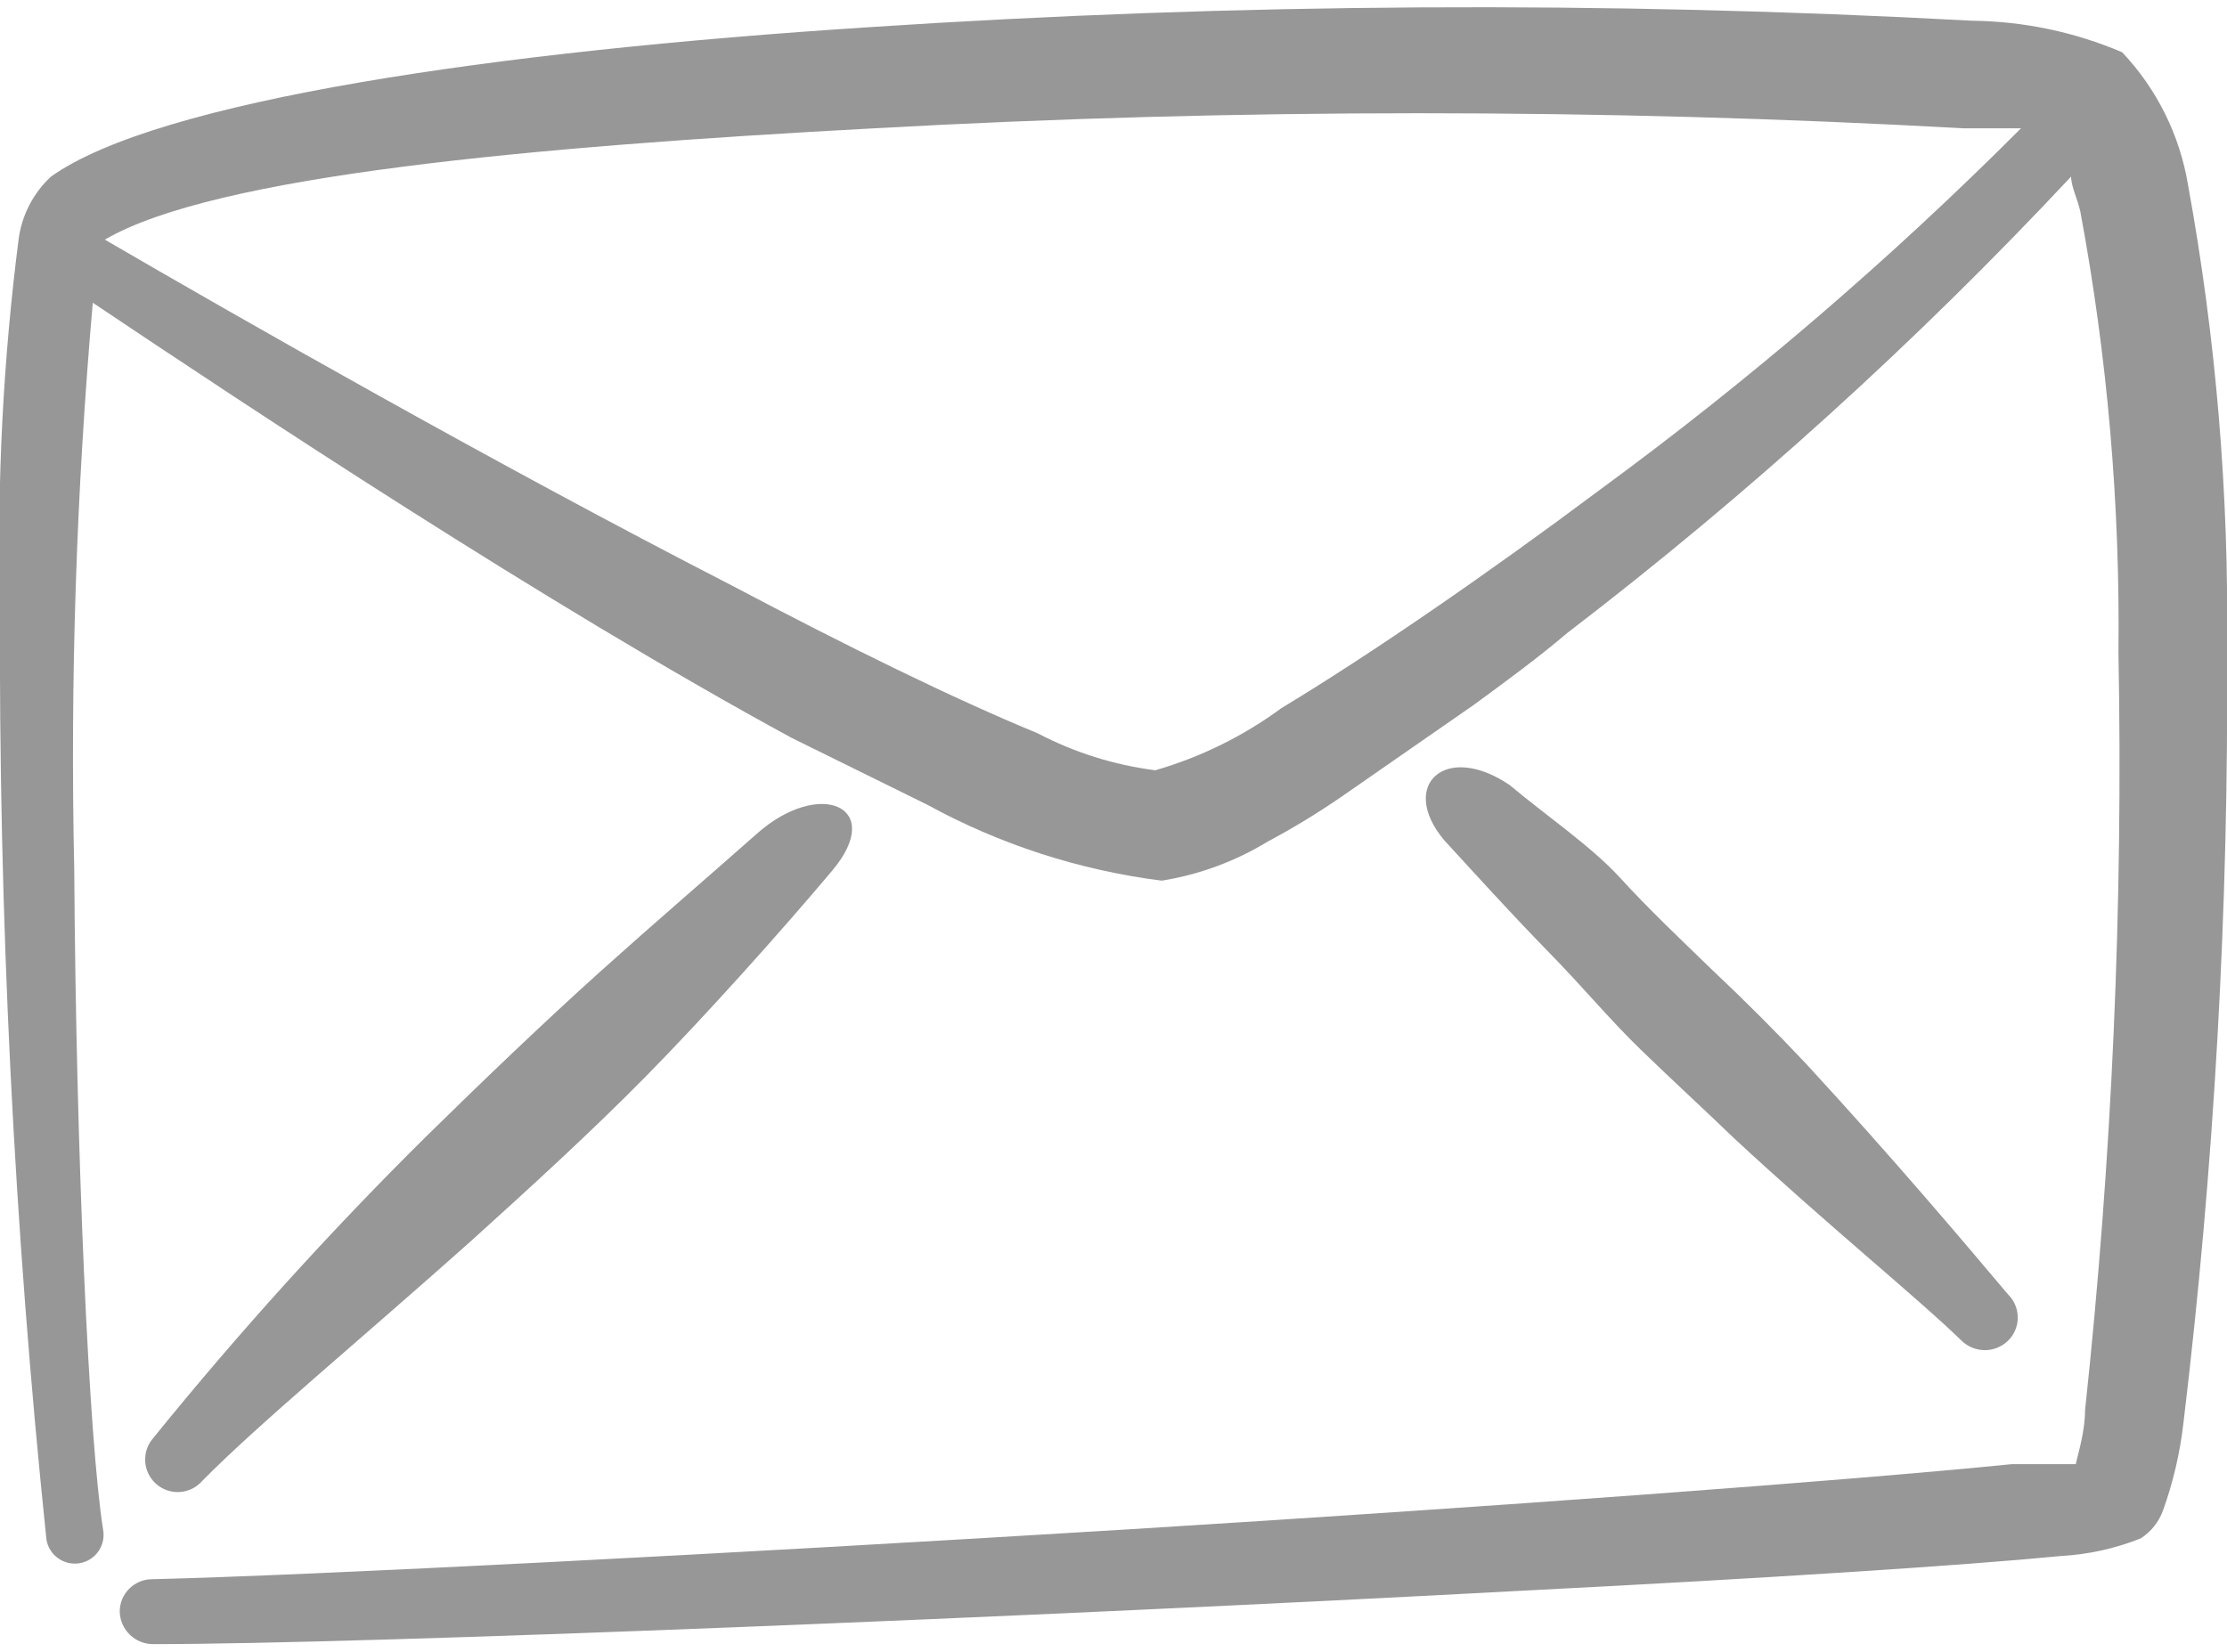
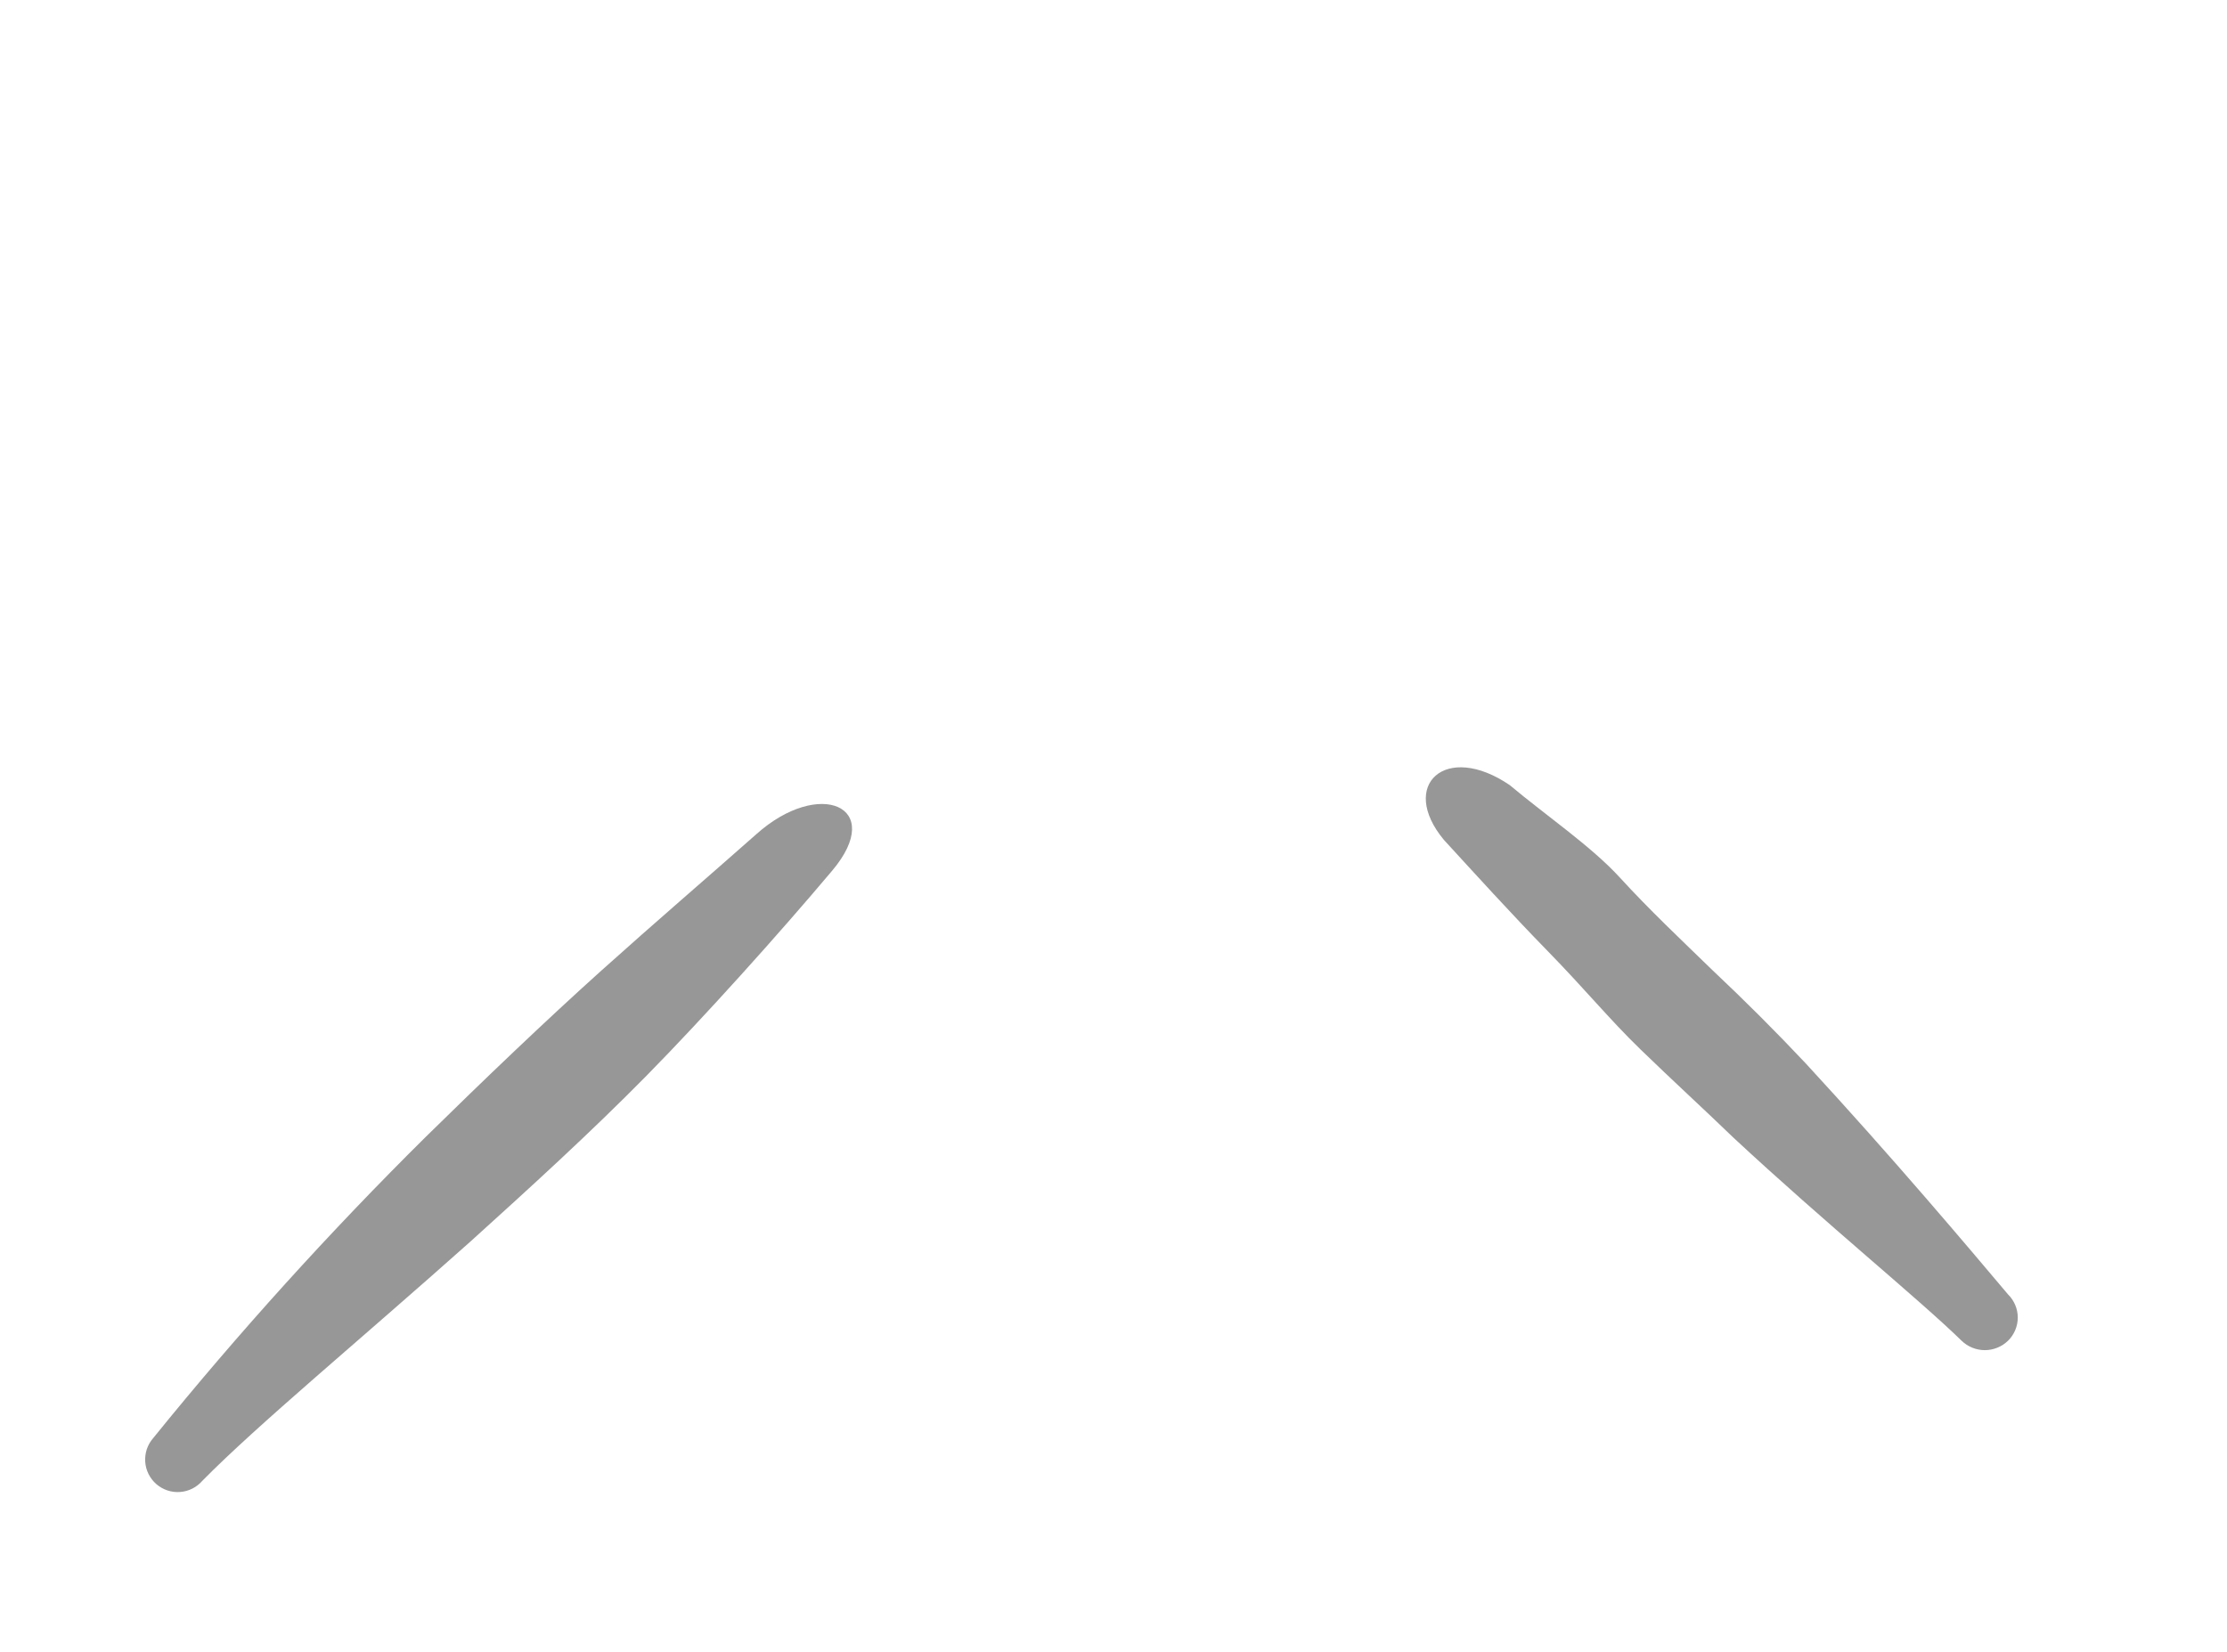
<svg xmlns="http://www.w3.org/2000/svg" width="62" height="46" viewBox="0 0 62 46" fill="none">
-   <path d="M60.915 5.149C60.685 3.763 60.047 2.476 59.081 1.455C57.757 0.89 56.335 0.592 54.896 0.577C44.663 0.022 34.406 0.082 24.18 0.758C13.795 1.429 4.392 2.798 1.421 4.917C0.923 5.378 0.603 6 0.517 6.673C0.087 10.031 -0.086 13.416 7.06613e-05 16.8C-0.041 25.506 0.39 34.207 1.292 42.866C1.308 42.971 1.346 43.072 1.402 43.163C1.458 43.254 1.532 43.333 1.619 43.394C1.706 43.456 1.804 43.5 1.908 43.523C2.012 43.547 2.12 43.549 2.225 43.53C2.33 43.511 2.43 43.471 2.52 43.413C2.609 43.355 2.686 43.279 2.746 43.191C2.806 43.103 2.847 43.003 2.868 42.899C2.889 42.794 2.889 42.686 2.868 42.582C2.48 40.128 2.118 32.248 2.067 24.214C1.951 18.947 2.124 13.678 2.583 8.43C6.82 11.272 15.19 16.826 22.036 20.546L25.808 22.406C27.834 23.516 30.051 24.234 32.343 24.524C33.386 24.357 34.386 23.988 35.288 23.439C35.991 23.064 36.672 22.65 37.329 22.199L41.049 19.616C41.928 18.97 42.78 18.35 43.633 17.627C48.651 13.784 53.343 9.533 57.66 4.917C57.66 5.201 57.841 5.537 57.918 5.898C58.672 9.944 59.026 14.054 58.978 18.169C59.111 25.217 58.8 32.266 58.048 39.275C58.048 39.843 57.867 40.438 57.789 40.773H56.007C51.383 41.238 41.54 41.962 31.517 42.582C20.176 43.279 8.628 43.873 4.237 43.977C4.118 43.977 4 44 3.891 44.046C3.781 44.091 3.681 44.158 3.597 44.242C3.513 44.325 3.447 44.425 3.401 44.535C3.356 44.645 3.333 44.762 3.333 44.881C3.339 45.123 3.44 45.353 3.614 45.522C3.788 45.691 4.02 45.785 4.263 45.785C10.127 45.785 28.675 45.036 42.573 44.287C49.187 43.951 54.741 43.589 57.376 43.331C58.138 43.289 58.889 43.123 59.598 42.84C59.884 42.657 60.101 42.384 60.218 42.065C60.5 41.28 60.691 40.465 60.786 39.637C61.646 32.488 62.052 25.292 62 18.092C62.057 13.753 61.694 9.418 60.915 5.149ZM44.563 13.623C41.385 15.999 38.156 18.221 35.676 19.719C34.616 20.499 33.427 21.085 32.163 21.45C31.016 21.304 29.905 20.954 28.882 20.417C26.557 19.461 23.56 17.988 20.383 16.309C13.795 12.925 6.51 8.766 2.919 6.673C5.968 4.891 14.725 4.09 24.335 3.573C34.437 3.013 44.562 3.013 54.663 3.573H56.265C52.628 7.218 48.715 10.578 44.563 13.623Z" fill="#979797" />
  <path d="M45.673 29.225C46.552 30.078 47.456 30.904 48.257 31.679C50.84 34.082 53.423 36.174 54.612 37.337C54.785 37.504 55.017 37.598 55.258 37.598C55.498 37.598 55.73 37.504 55.903 37.337C55.989 37.253 56.057 37.152 56.104 37.041C56.151 36.93 56.175 36.811 56.175 36.691C56.175 36.571 56.151 36.452 56.104 36.341C56.057 36.23 55.989 36.129 55.903 36.045C54.792 34.728 52.726 32.273 50.272 29.613C49.445 28.734 48.584 27.873 47.688 27.029C46.81 26.177 45.906 25.324 45.105 24.446C44.304 23.568 43.013 22.689 42.031 21.863C40.248 20.648 38.931 21.863 40.197 23.387C41.075 24.343 42.031 25.402 43.09 26.487C44.149 27.572 44.795 28.373 45.673 29.225Z" fill="#979797" />
  <path d="M11.858 31.654C9.174 34.312 6.639 37.114 4.263 40.05C4.185 40.14 4.125 40.244 4.087 40.357C4.05 40.47 4.035 40.589 4.043 40.708C4.051 40.827 4.083 40.943 4.136 41.049C4.19 41.156 4.263 41.251 4.353 41.329C4.443 41.407 4.547 41.466 4.66 41.504C4.773 41.542 4.892 41.557 5.011 41.548C5.13 41.54 5.246 41.508 5.352 41.455C5.459 41.402 5.554 41.328 5.632 41.238C7.156 39.688 9.998 37.337 13.098 34.573C14.725 33.101 16.43 31.551 18.006 29.949C19.582 28.347 21.674 26.022 23.173 24.24C24.671 22.457 22.811 21.657 21.054 23.232C19.711 24.421 18.264 25.661 16.74 27.03C15.216 28.399 13.434 30.104 11.858 31.654Z" fill="#979797" />
</svg>